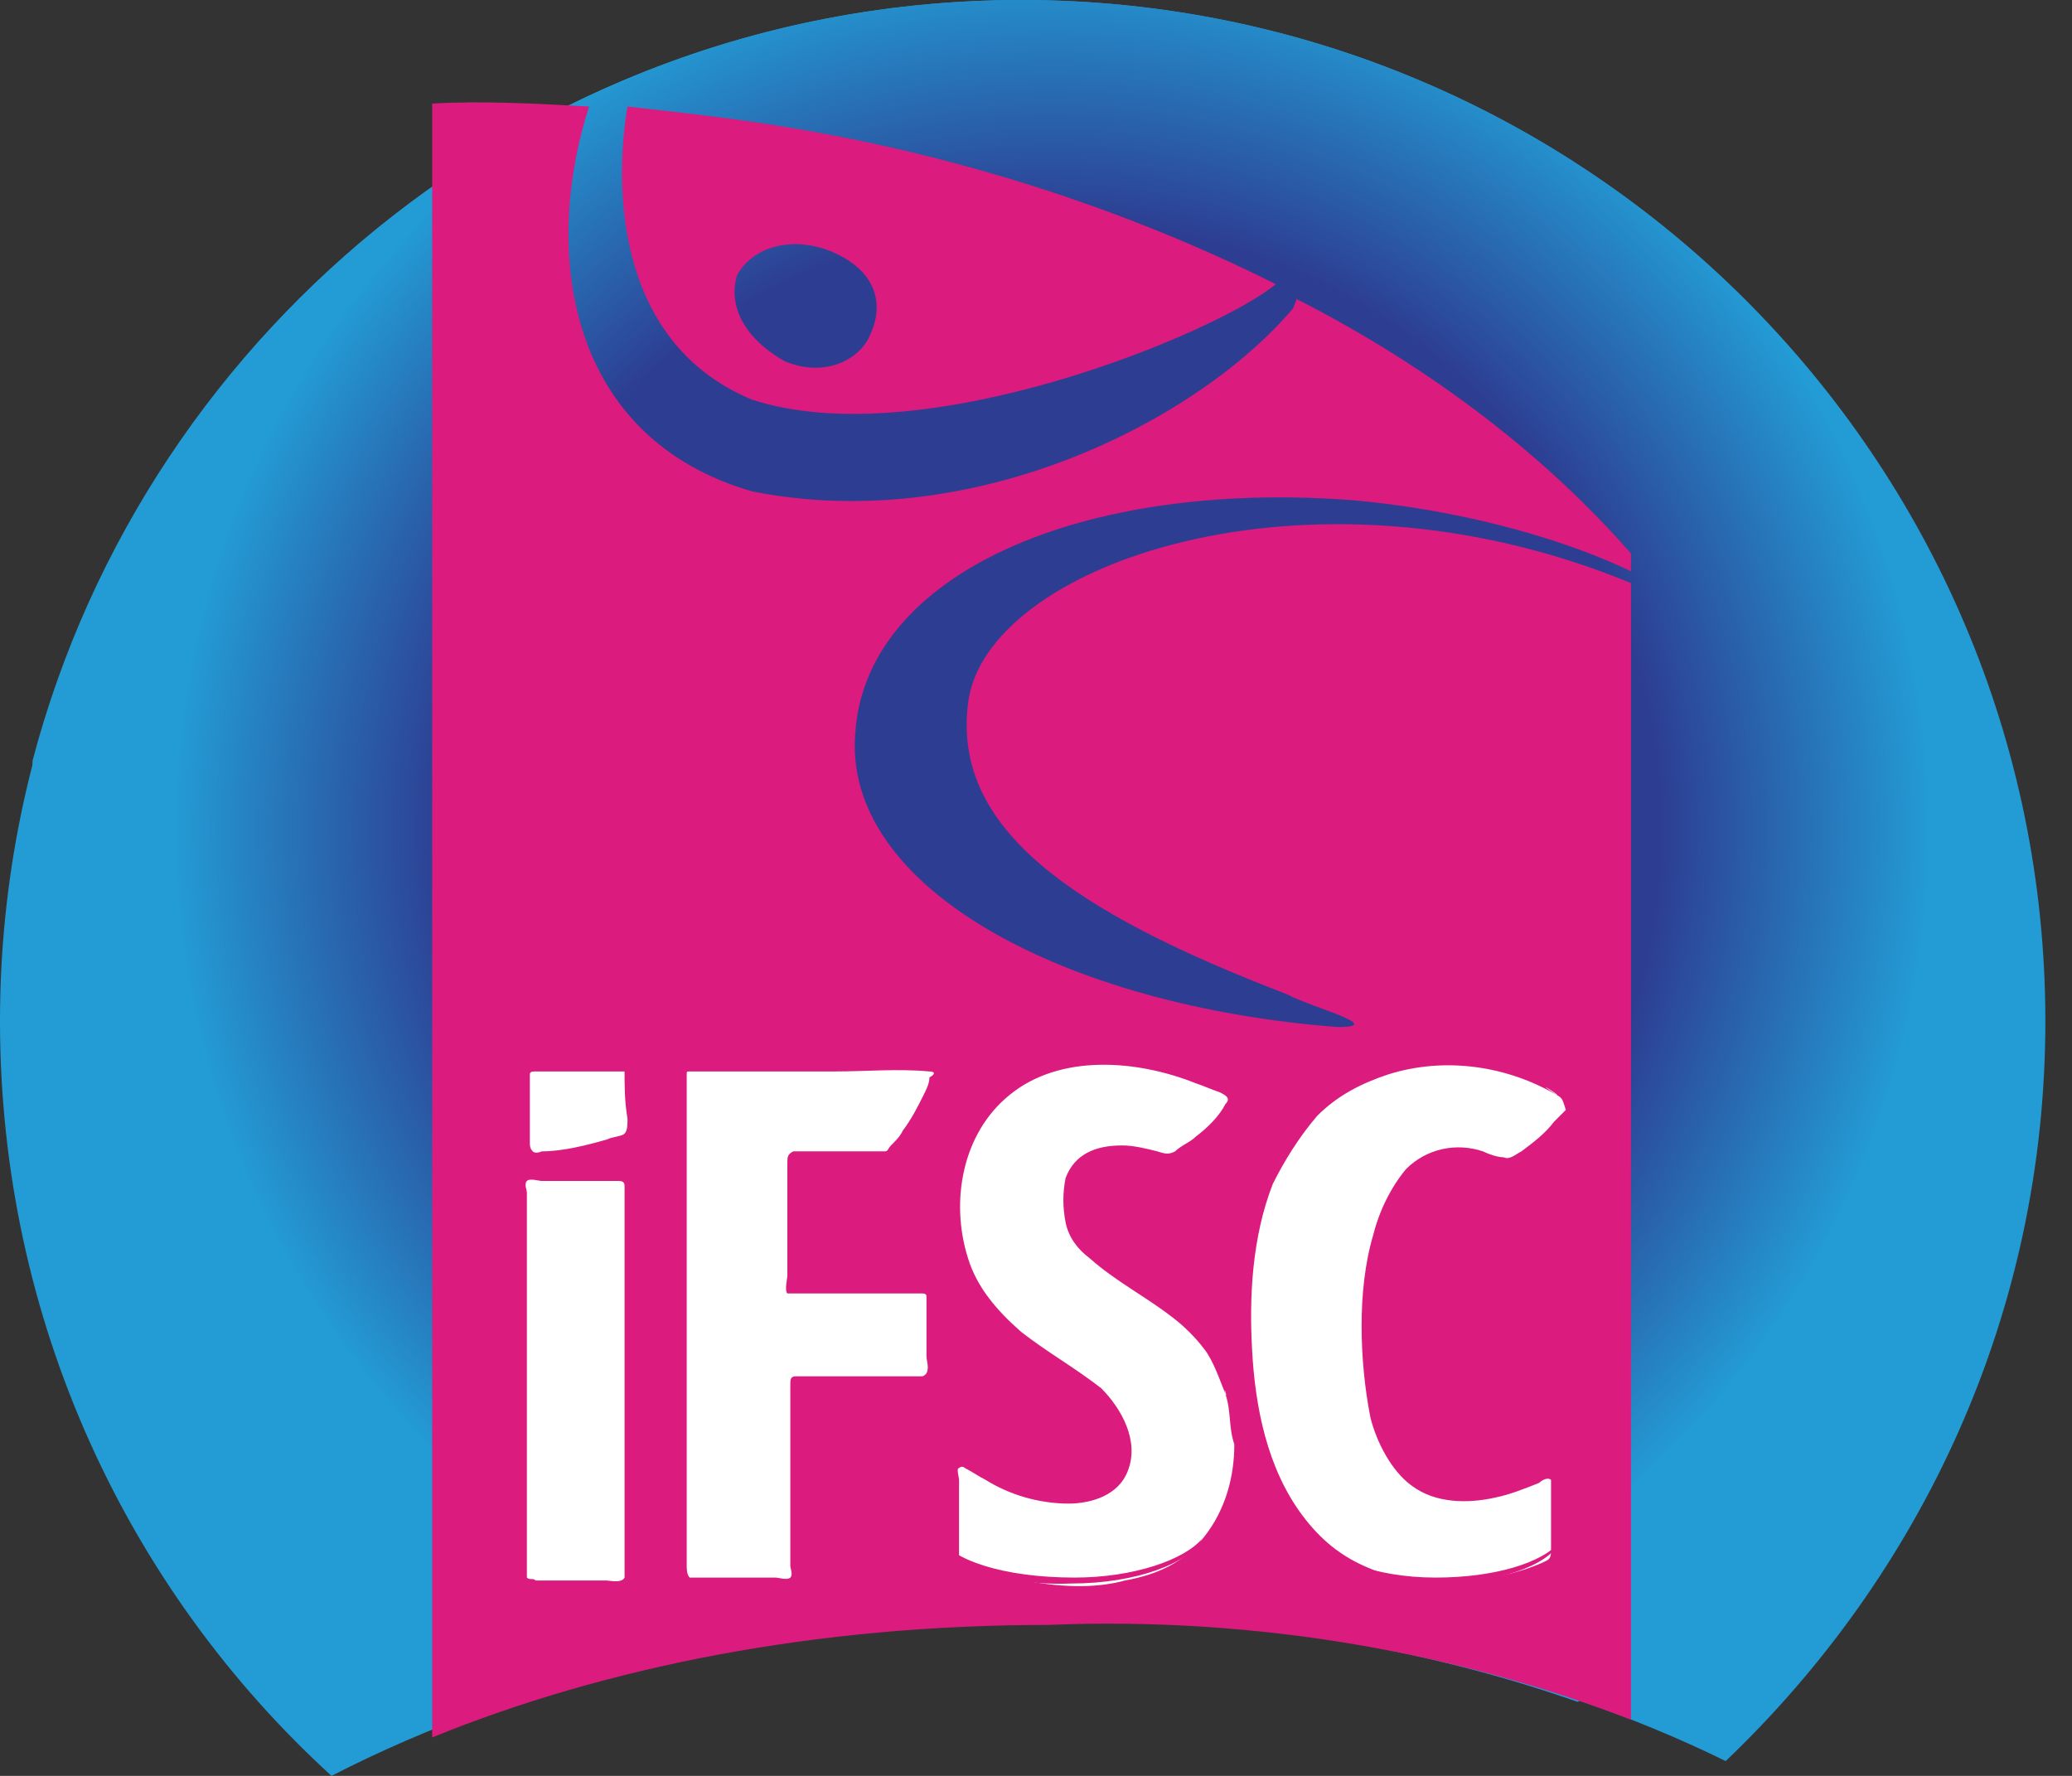
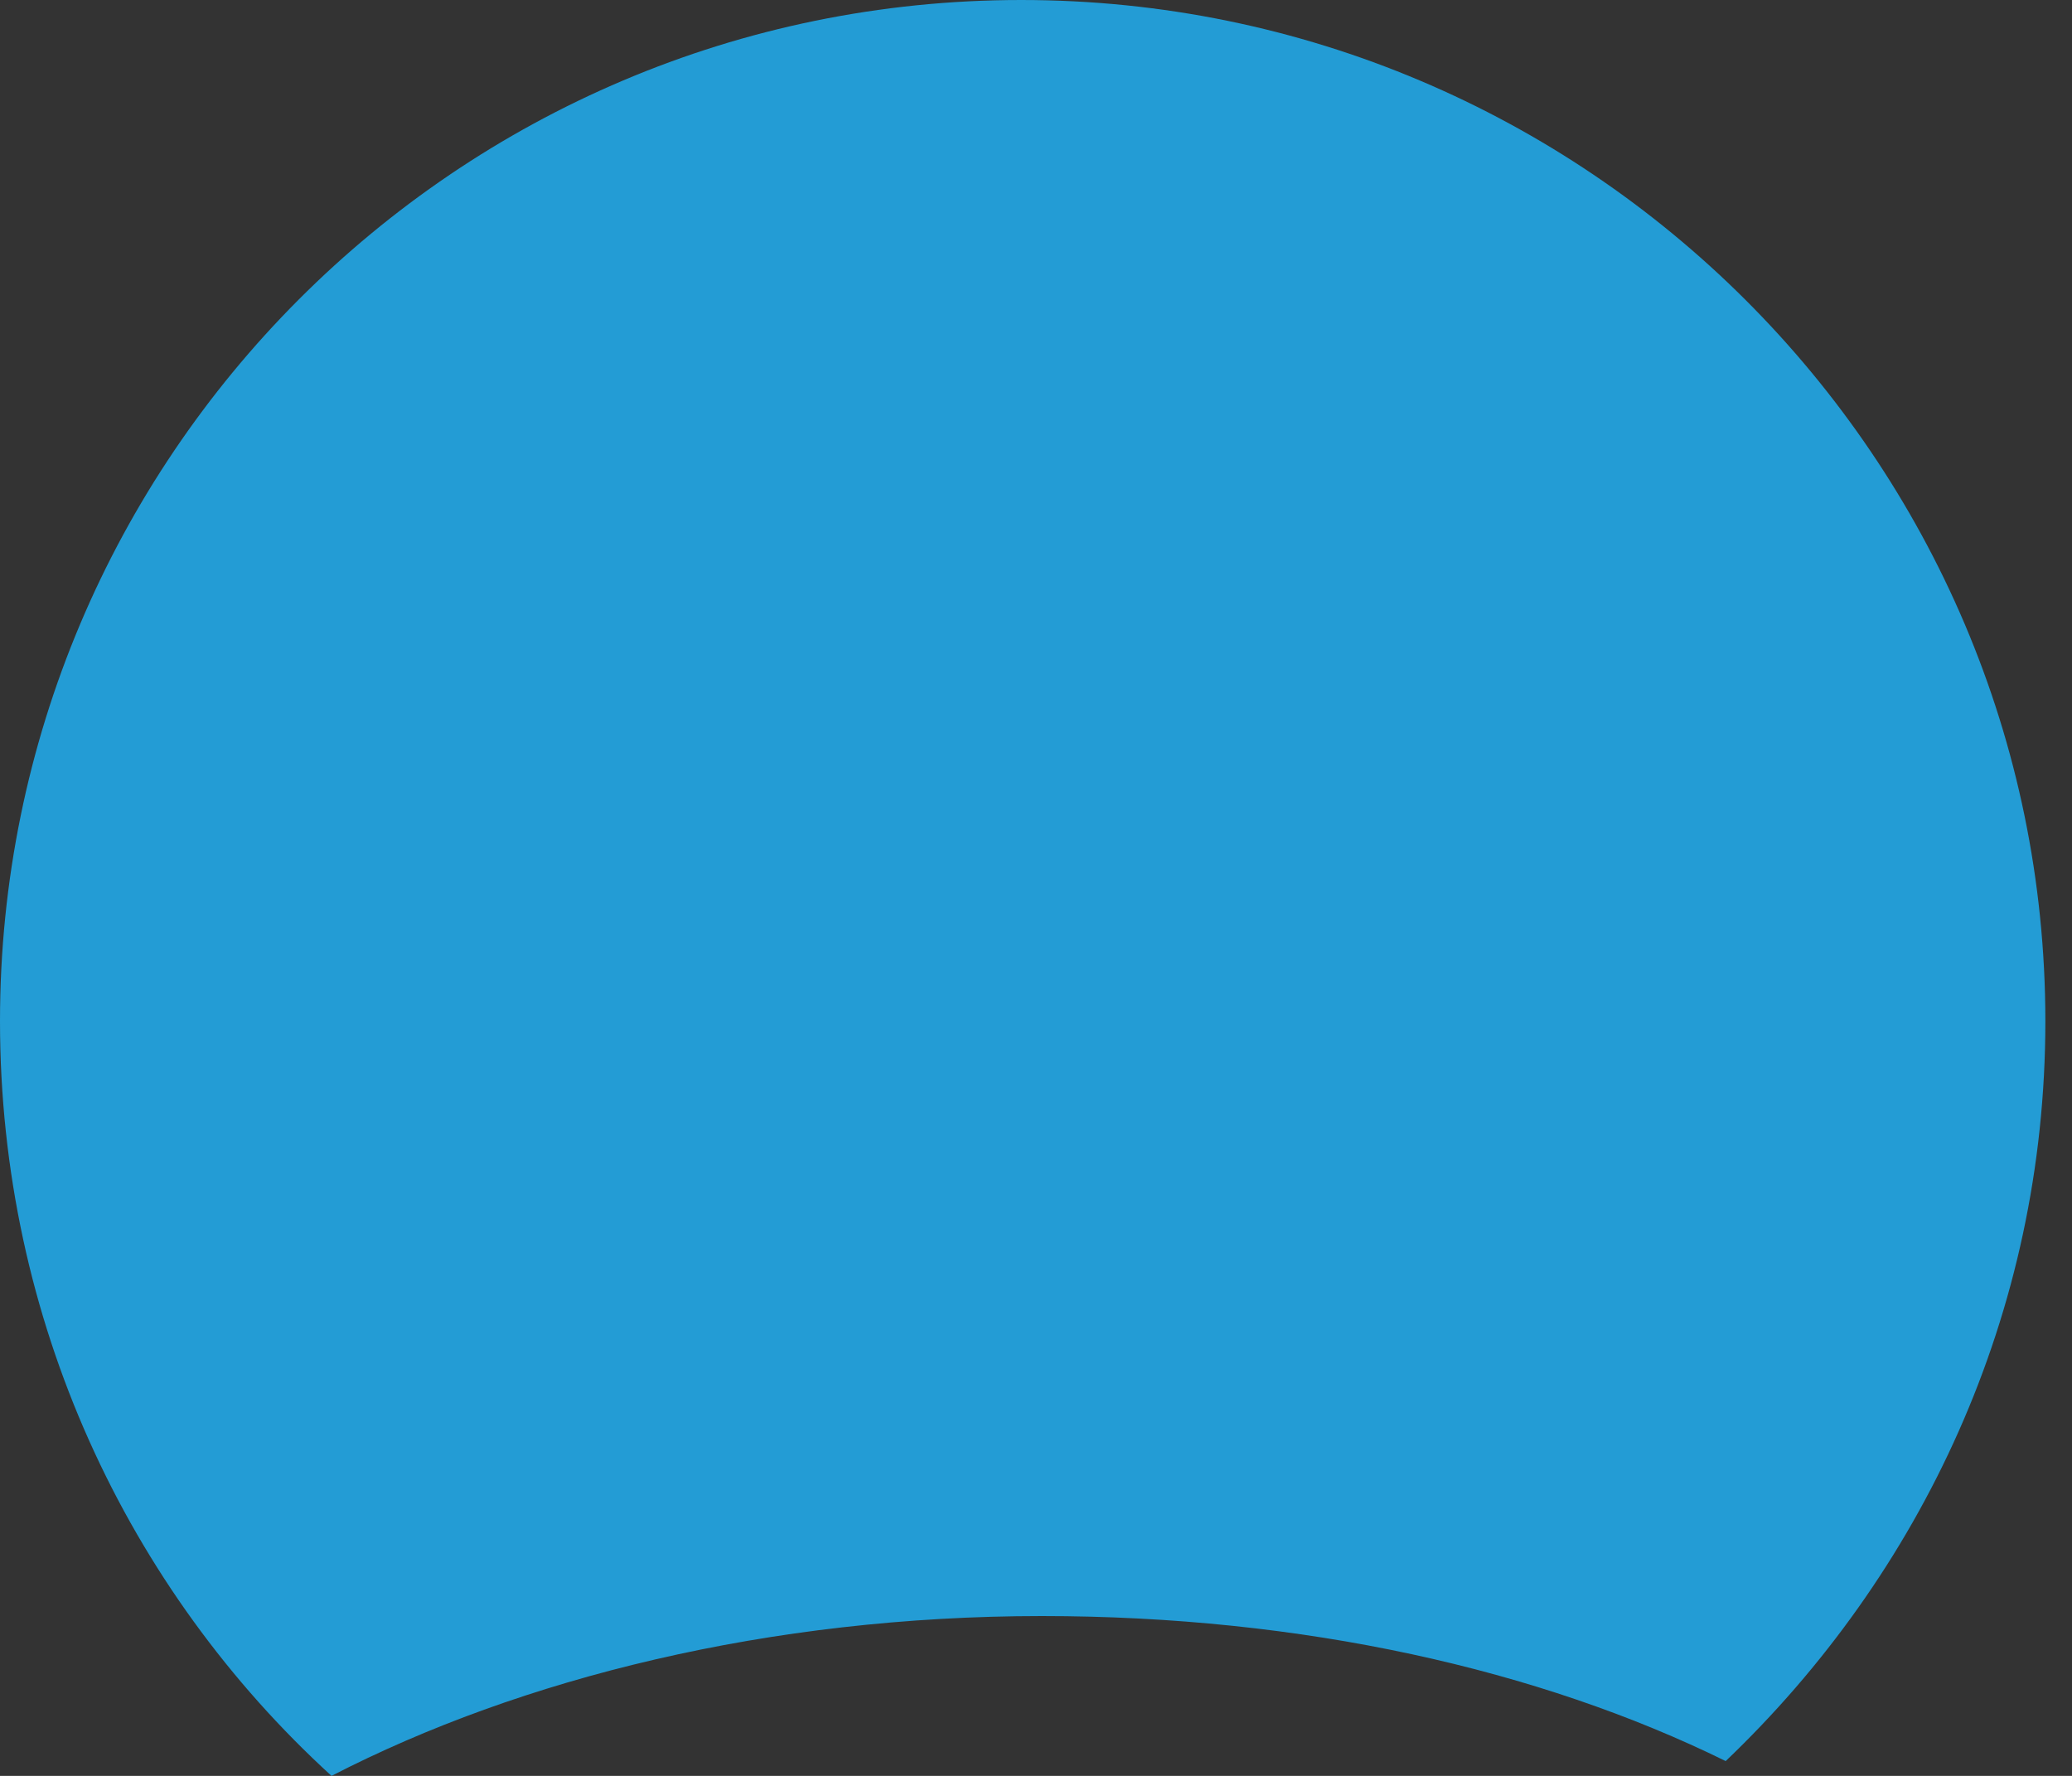
<svg xmlns="http://www.w3.org/2000/svg" viewBox="0 0 70 60" id="international-federation-of-sport-climbing">
  <rect x="0" y="0" width="70" height="60" fill="#333333" stroke="none" />
  <path d="M69.1 34.5C69.1 15.5 53.6 0 34.5 0S0 15.5 0 34.5C0 44.6 4.3 53.7 11.2 60c6.4-3.3 14.8-5.4 24-5.4 8.8 0 16.8 1.8 23.1 4.9 6.6-6.3 10.8-15.1 10.8-25" fill="#239cd5" />
  <radialGradient id="bpa" cx=".173" cy="-1.65" r=".204" gradientTransform="translate(6.208 307.9) scale(169.632)" gradientUnits="userSpaceOnUse">
    <stop offset="0" stop-color="#2d3e92" />
    <stop offset=".604" stop-color="#2d3e92" />
    <stop offset=".874" stop-color="#239cd5" />
    <stop offset=".883" stop-color="#239cd5" />
    <stop offset="1" stop-color="#239cd5" />
  </radialGradient>
-   <path d="M1.1 25.7c0 .7-.1 1.5-.1 2.2 0 12.4 6.6 23.3 16.4 29.4 5.2-1.7 11.3-2.7 17.7-2.7 6.6 0 12.8 1 18.2 2.9 7.6-4.6 13.3-12 15.6-20.8 0-.7.1-1.5.1-2.2C69.1 15.5 53.6 0 34.5 0 18.5 0 5 10.9 1.1 25.7" fill="url(#bpa)" />
-   <path d="M55.1 58.1V19.7c-10.9-4.5-21.9-.6-22.4 4.1-.5 4.2 3.5 7 10.8 9.8.7.4 3.4 1.1 1.7 1.1-9.2-.7-16.8-4.7-16.3-10 .4-5.3 7.6-8.5 16.8-7.8 3.4.3 6.9 1.2 9.4 2.4v-.6c-2.8-3.2-6.6-6.2-11.3-8.6 0 .1-.1.2-.1.3-3.2 3.8-10.8 7.7-18.3 6.2-6.2-1.8-7.1-8-5.5-13-1.8-.1-3.6-.2-5.3-.1v55.2c5.9-2.4 13-3.8 20.8-3.8 7.2-.3 14 1 19.7 3.2m-12-48.5c-4.8-2.4-10.4-4.3-16.5-5.3-1.8-.3-3.6-.5-5.4-.7-.4 2.3-.6 7.9 4.2 9.9 5.8 1.9 15.8-2.3 17.7-3.9m-16.6 2.6c-1.4-.8-1.9-1.9-1.6-2.9.6-1.1 2.2-1.4 3.6-.6s1.2 2 .9 2.6c-.3.8-1.5 1.5-2.9.9" fill="#dc1b7e" />
-   <path d="M21.1 50.4V40.1c0-.1 0-.2-.2-.2h-2.6c-.1 0-.4-.1-.5 0s0 .3 0 .4v13c.1.1.2 0 .3.1h2.4c.1 0 .5.1.6-.1v-2.9c0-1.4 0 .8 0 0zm0-14.2h-3c-.1 0-.2 0-.2.1v2.3c0 .1 0 .2.1.3s.3 0 .3 0c.7 0 1.5-.2 2.2-.4.2-.1.5-.1.6-.2.1-.1.1-.3.1-.5-.1-.6-.1-1.1-.1-1.6-.4 0 0 .5 0 0zm31.5.8c-1.7-1-3.8-1.3-5.7-.7-.9.3-1.7.7-2.4 1.4-.6.7-1.1 1.5-1.5 2.3-.7 1.8-.8 3.8-.7 5.6.1 1.9.5 4 1.7 5.6.6.8 1.3 1.4 2.3 1.8.4.2.9.3 1.3.3.2 0 .5.1.7.1h.8c1 0 2.1-.2 3-.6.2-.1.3-.1.3-.4V50c-.1-.1-.3 0-.4.1-.5.2-1 .4-1.5.5-.9.2-2 .2-2.8-.4-.7-.5-1.2-1.5-1.4-2.3-.2-1-.3-2.1-.3-3.1s.1-2.1.4-3.1c.2-.8.6-1.6 1.1-2.2.7-.7 1.7-.9 2.6-.6.2.1.5.2.7.2.2.1.4-.1.6-.2.4-.3.8-.6 1.1-1l.4-.4c-.1-.3-.1-.4-.3-.5-.9-.6.1 0 0 0zM41.4 47.1c-.2-.5-.4-1.1-.7-1.5s-.7-.8-1.1-1.1c-.9-.7-1.9-1.2-2.8-2-.4-.3-.7-.7-.8-1.2s-.1-1 0-1.5c.3-.8 1-1.1 1.9-1.1.4 0 .8.1 1.2.2.3.1.4.1.6 0 .2-.2.5-.3.7-.5.4-.3.8-.7 1-1.1.2-.2 0-.3-.2-.4-.3-.1-.5-.2-.8-.3-2-.8-4.6-1-6.3.4-1.6 1.3-2 3.6-1.4 5.5.3 1 1 1.8 1.8 2.5.9.7 1.8 1.2 2.7 1.9.7.7 1.3 1.8.9 2.8-.3.8-1.2 1.1-2 1.1-1 0-2-.3-2.8-.8-.2-.1-.5-.3-.7-.4 0 0-.1-.1-.2 0-.1 0 0 .3 0 .4v2.6c0 .2.4.3.5.3.5.2 1.1.4 1.7.5 1.1.2 2.3.3 3.4 0 1.1-.2 2-.6 2.7-1.5s1-2 1-3.1c-.2-.6-.1-1.1-.3-1.7-.1-.4.1.2 0 0zm-10-10.9c-1.1-.1-2.1 0-3.2 0h-4.9c-.1 0-.1 0-.1.1v16.6c0 .1 0 .3.1.4h2.9c.1 0 .4.1.5 0s0-.3 0-.4v-6.1c0-.2 0-.3.2-.3h4.2c.1 0 .1 0 .2-.1.1-.2 0-.4 0-.6v-2c0-.1-.1-.1-.2-.1h-4.5c-.1-.1 0-.5 0-.6v-3.8c0-.2 0-.3.2-.4h3.1c.1 0 .1-.1.2-.2.2-.2.3-.3.4-.5.3-.4.5-.8.7-1.2.1-.2.2-.4.2-.6.2-.1.2-.2 0-.2z" fill="#fff" />
-   <path d="M31.7 51.9c.1.9 2.1 1.7 4.5 1.6 2.2 0 4-.7 4.4-1.5-.6.7-2.3 1.3-4.3 1.3-2.4 0-4.2-.6-4.6-1.4m12.6-.1c.1.9 1.9 1.7 4.2 1.7 2.1 0 3.8-.6 4.2-1.4-.6.7-2.2 1.2-4.2 1.2-2.1 0-3.8-.7-4.2-1.5" fill="#dc1b7e" />
</svg>